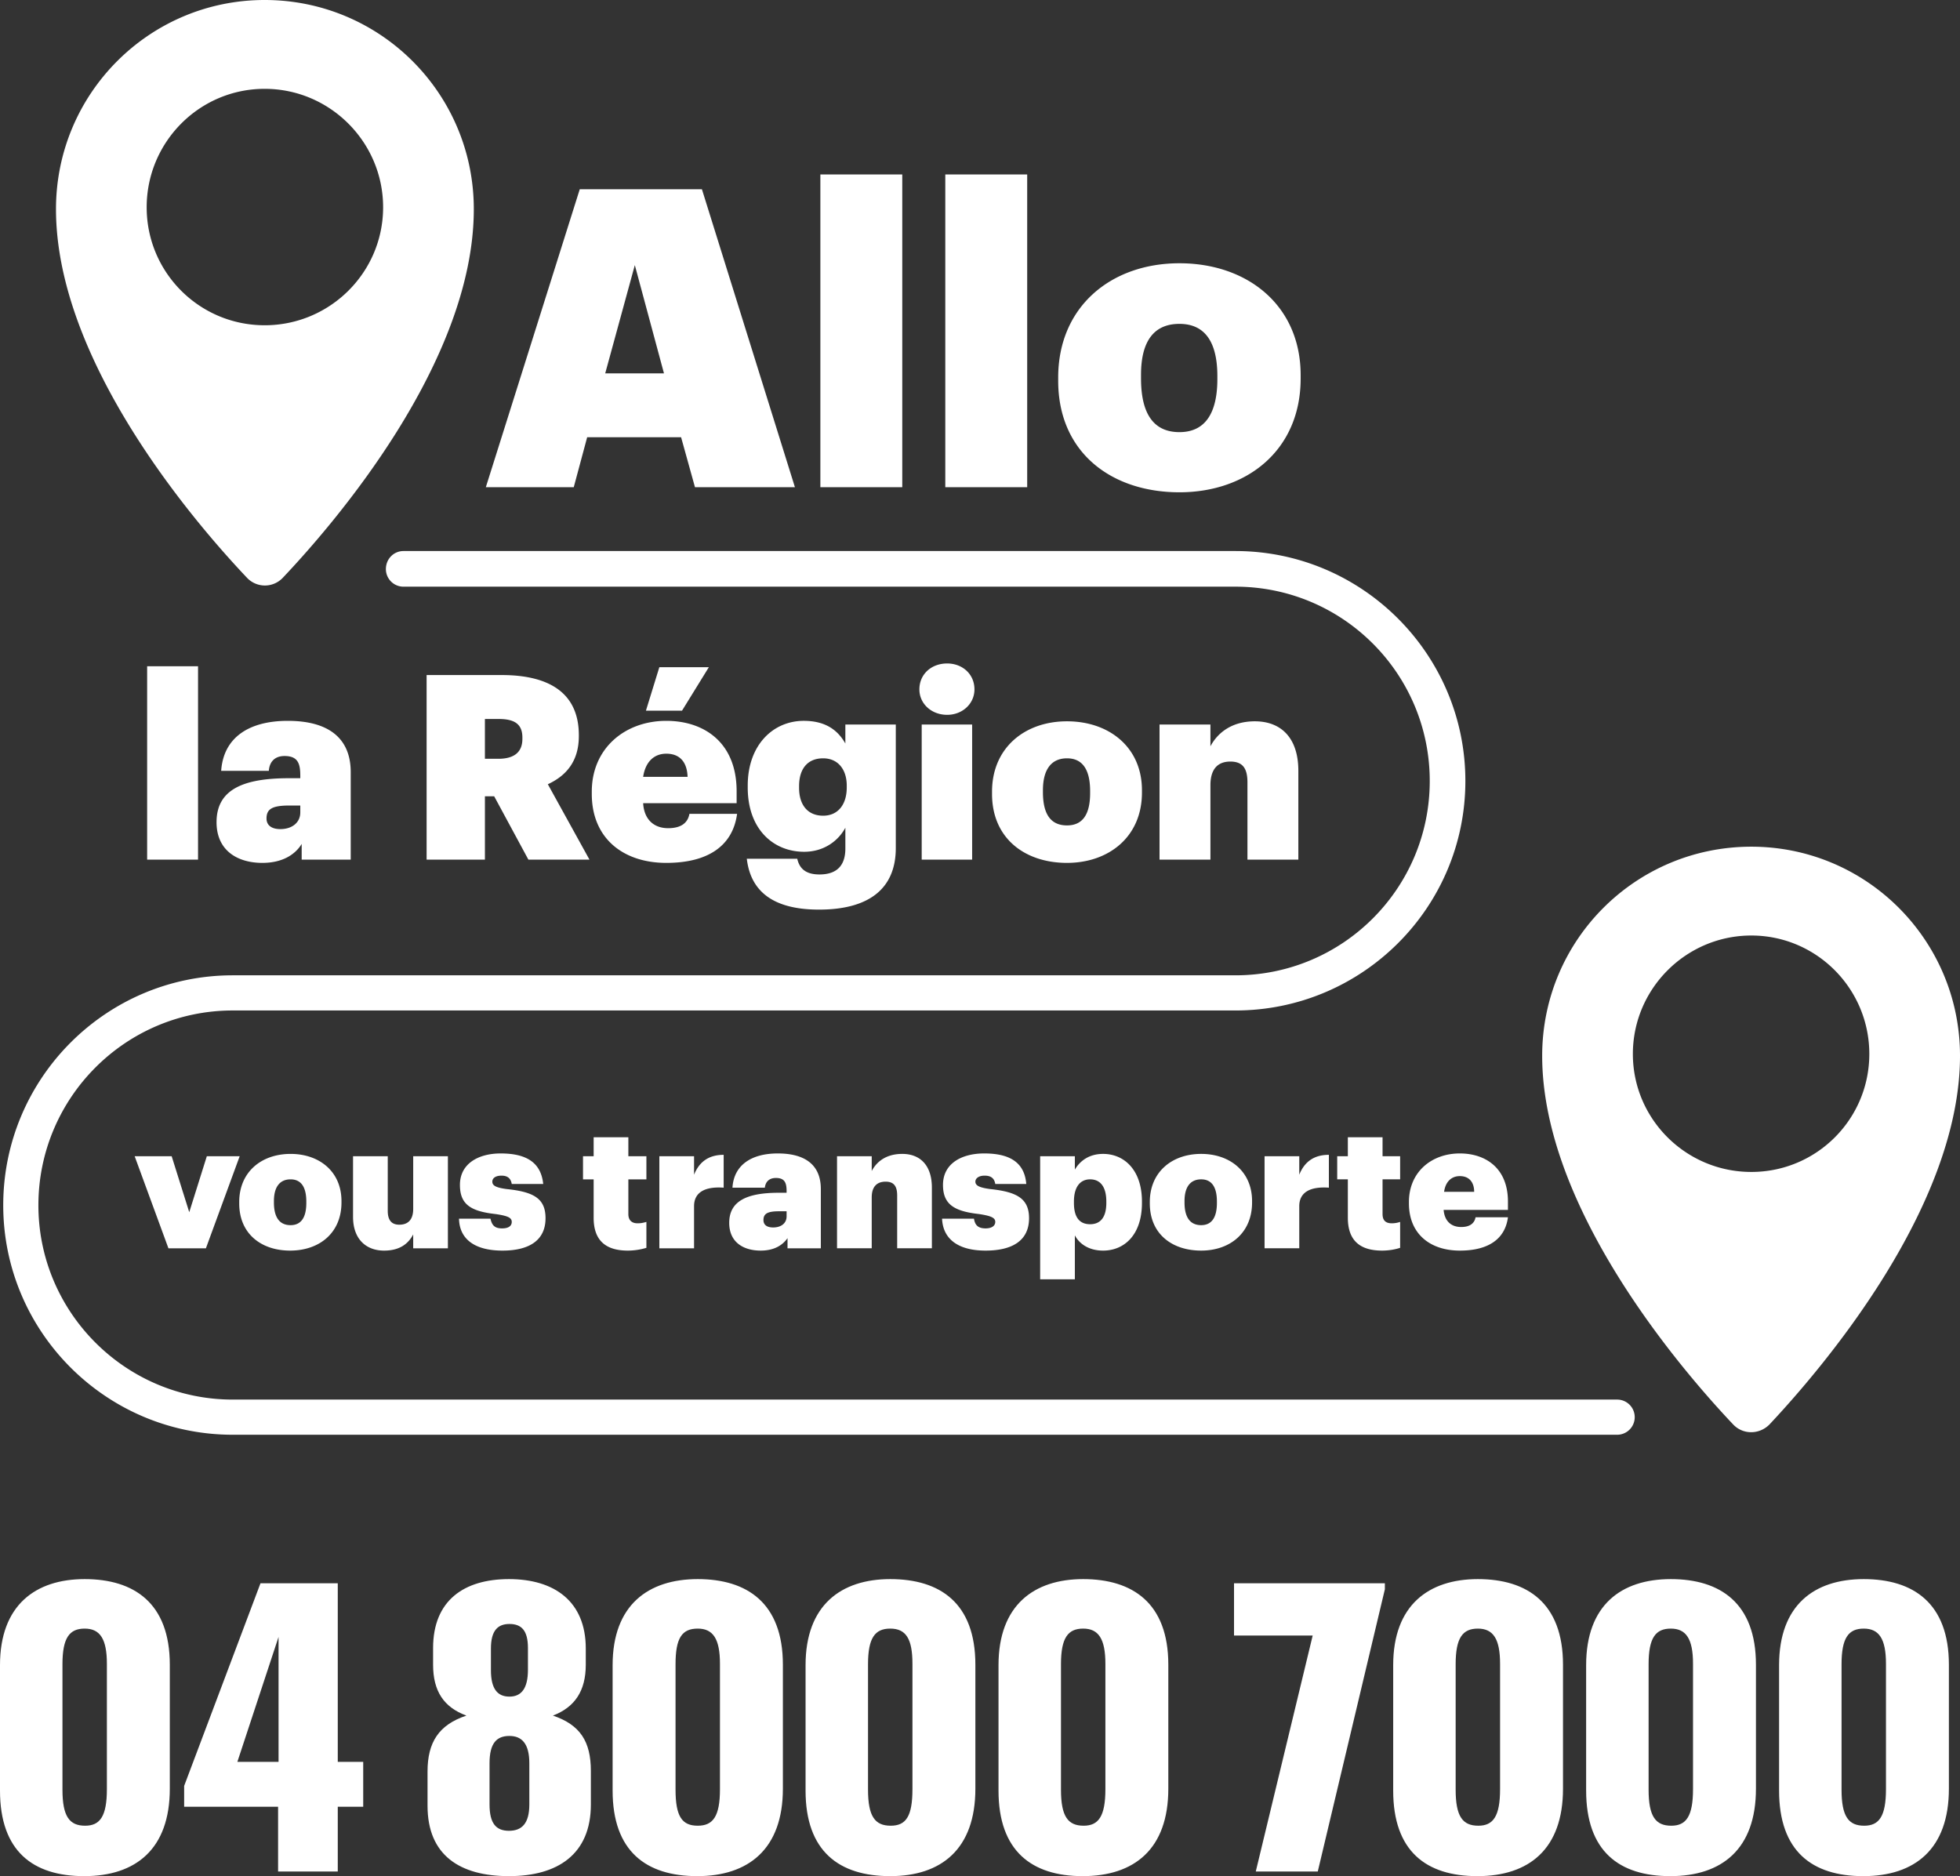
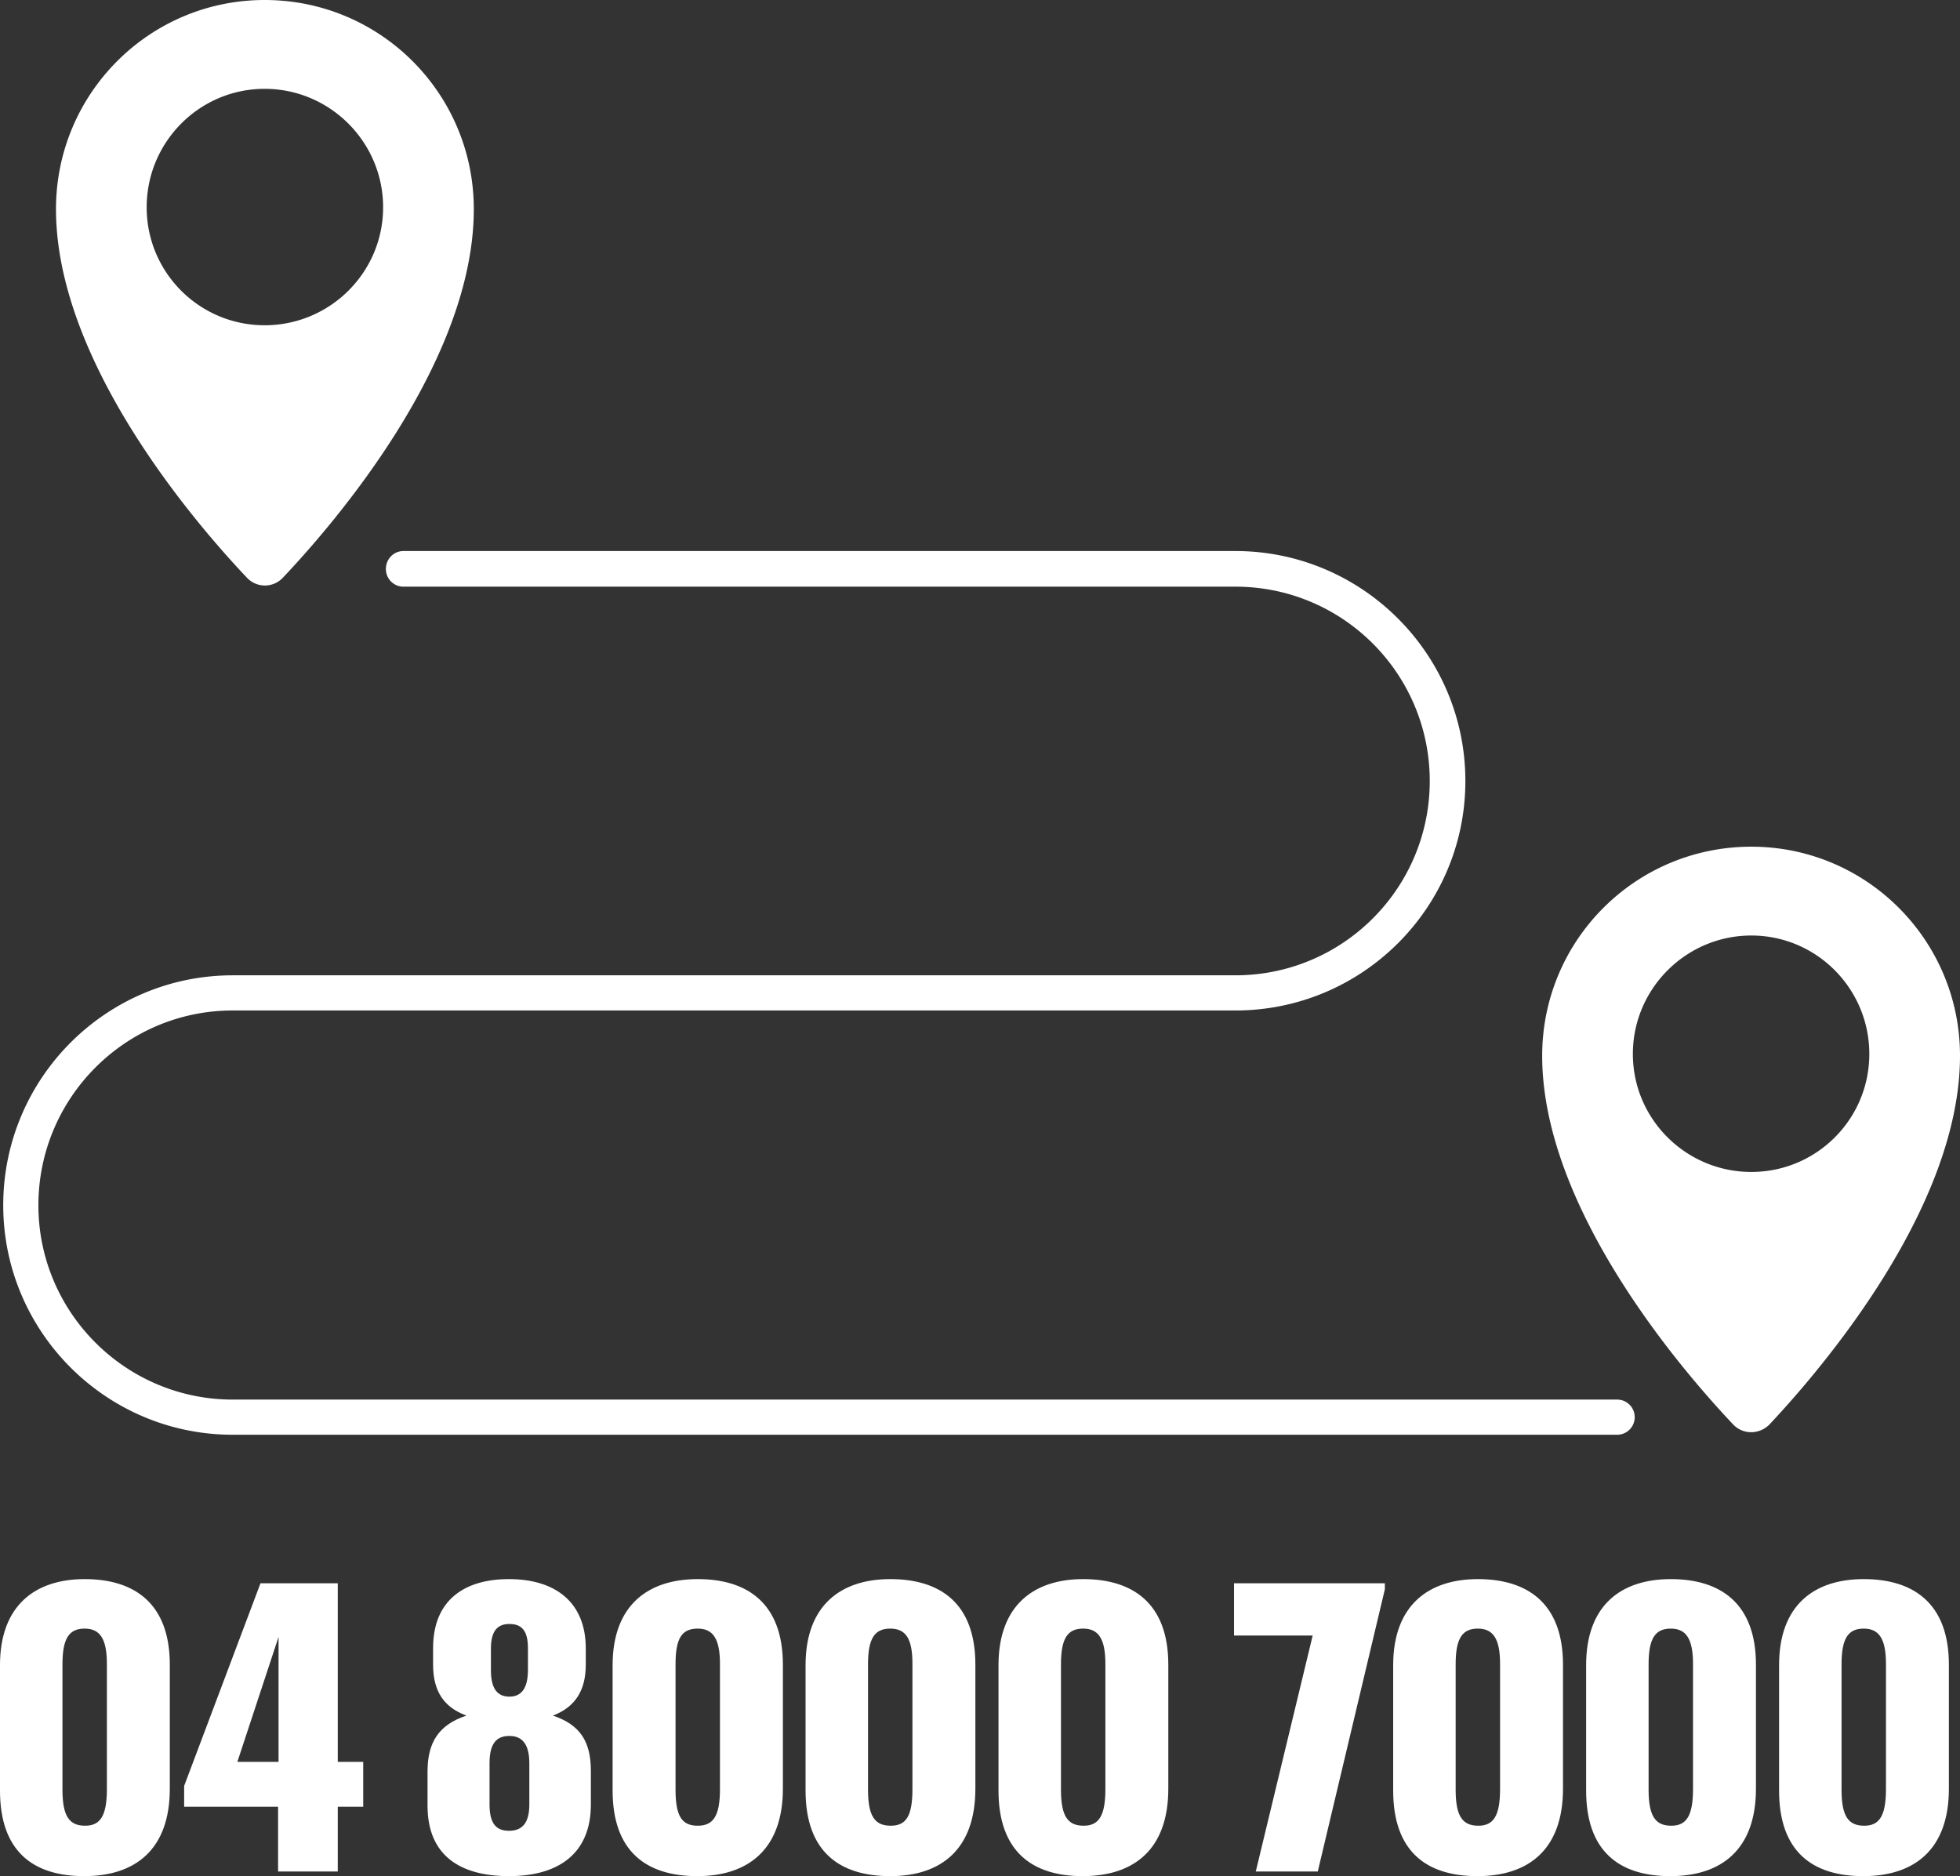
<svg xmlns="http://www.w3.org/2000/svg" viewBox="0 0 373.592 357.628">
  <rect x="0" y="0" width="373.592" height="357.628" fill="#333333" stroke="none" />
  <path fill="#fff" d="M308.24 273.491H44.362c-24.165 0-43.745-19.667-43.745-43.744 0-24.166 19.58-43.833 43.745-43.833h191.117c20.461 0 37.042-16.58 37.042-37.042 0-20.46-16.58-37.041-37.042-37.041H76.906a3.35 3.35 0 0 1-3.352-3.352c0-1.94 1.5-3.44 3.352-3.44h158.573c24.165 0 43.833 19.668 43.833 43.833s-19.668 43.745-43.833 43.745H44.362c-20.461 0-37.042 16.668-37.042 37.13 0 20.372 16.58 37.041 37.042 37.041H308.24a3.35 3.35 0 0 1 3.351 3.352 3.35 3.35 0 0 1-3.351 3.351z" />
-   <path fill="#fff" d="M110.508 36.072h23.283l17.727 56.797h-19.05l-2.646-9.525H111.92l-2.558 9.525H92.604zm4.85 35.1h11.201l-5.556-20.637zm41.011-37.922h15.61v59.619h-15.61zm23.812 0h15.61v59.619h-15.61zM201.7 72.584v-.617c0-13.494 10.055-21.784 23.108-21.784 12.964 0 23.107 8.025 23.107 21.343v.617c0 13.67-10.231 21.696-23.107 21.696-12.965 0-23.107-7.585-23.107-21.255zm30.34-.353v-.529c0-6.526-2.382-9.966-7.232-9.966-4.763 0-7.32 3.175-7.32 9.701v.706c0 6.703 2.38 10.23 7.32 10.23 4.85 0 7.232-3.527 7.232-10.142zM28.046 127h9.701v36.865h-9.701zm13.229 29.722c0-6.086 4.85-8.379 13.758-8.379h2.205v-.44c0-2.206-.353-3.793-2.998-3.793-2.205 0-2.91 1.499-2.999 2.822h-9.084c.44-6.35 5.292-9.525 12.7-9.525 7.496 0 11.994 3.087 11.994 9.79v16.668h-9.348v-2.998c-1.059 1.764-3.352 3.616-7.497 3.616-4.674 0-8.731-2.293-8.731-7.761zm15.963-1.853v-1.322H55.21c-3.263 0-4.41.617-4.41 2.469 0 1.235.882 2.028 2.646 2.028 2.205 0 3.792-1.234 3.792-3.175zm24.077-26.193h14.288c9.701 0 14.728 3.88 14.728 11.465v.176c0 4.851-2.47 7.585-5.909 9.173l7.938 14.375h-11.642l-6.526-12.082h-1.764v12.082H81.315zm13.67 15.963c3.087 0 4.587-1.323 4.587-3.792v-.265c0-2.558-1.5-3.528-4.498-3.528h-2.646v7.585zm17.815 6.703v-.441c0-8.29 6.35-13.494 14.2-13.494 7.232 0 13.406 4.145 13.406 13.405v2.294H122.59c.177 3.086 2.029 4.762 4.763 4.762s3.792-1.235 4.057-2.734h9.084c-.794 5.91-5.292 9.349-13.494 9.349s-14.2-4.675-14.2-13.141zm18.257-3.264c-.088-2.734-1.411-4.41-4.057-4.41-2.293 0-3.969 1.5-4.41 4.41zm-5.38-20.902h9.437l-5.115 8.29h-6.88zm16.669 36.513h9.613c.353 1.5 1.235 2.999 4.233 2.999 3.705 0 4.94-2.117 4.94-4.94v-3.968c-1.324 2.47-4.058 4.586-7.85 4.586-5.82 0-10.76-4.233-10.76-12.26v-.352c0-7.76 4.85-12.347 10.672-12.347 4.057 0 6.438 1.676 7.937 4.321v-3.615h9.613v23.547c0 7.673-5.027 11.73-14.64 11.73-8.907 0-13.053-3.616-13.758-9.701zm19.05-13.582v-.353c0-3.087-1.676-5.203-4.498-5.203-2.999 0-4.586 2.028-4.586 5.291v.353c0 3.175 1.587 5.292 4.586 5.292 2.822 0 4.498-2.117 4.498-5.38zm13.846-18.697c0-2.91 2.293-4.94 5.292-4.94 2.91 0 5.204 2.03 5.204 4.94 0 2.734-2.294 4.85-5.204 4.85-2.999 0-5.292-2.116-5.292-4.85zm.441 6.702h9.614v25.753h-9.614zm13.406 13.23v-.441c0-8.29 6.174-13.406 14.287-13.406 8.026 0 14.288 4.939 14.288 13.141v.441c0 8.467-6.35 13.406-14.288 13.406-8.025 0-14.287-4.675-14.287-13.141zm18.697-.177v-.353c0-4.056-1.411-6.261-4.41-6.261-2.91 0-4.586 2.028-4.586 6.085v.353c0 4.233 1.5 6.35 4.586 6.35 2.999 0 4.41-2.117 4.41-6.174zm13.229-13.052h9.702v4.145c1.41-2.646 4.145-4.763 8.466-4.763 4.94 0 8.29 3.087 8.29 9.437v16.933h-9.7v-14.728c0-2.646-.883-3.969-3.264-3.969s-3.792 1.411-3.792 4.498v14.2h-9.702zm-195.35 82.285h7.055l3.352 10.671 3.35-10.671h6.263l-6.438 17.55h-7.144zm19.932 8.996v-.265c0-5.732 4.233-9.172 9.79-9.172 5.467 0 9.7 3.351 9.7 8.996v.264c0 5.821-4.233 9.173-9.79 9.173-5.467 0-9.7-3.175-9.7-8.996zm12.788-.088v-.265c0-2.734-.97-4.233-2.999-4.233-2.028 0-3.175 1.41-3.175 4.145v.264c0 2.823 1.058 4.322 3.175 4.322 2.029 0 2.999-1.5 2.999-4.233zm8.907 2.645v-11.553h6.615v10.407c0 1.764.706 2.646 2.205 2.646 1.676 0 2.646-.97 2.646-2.999v-10.054h6.614v17.55h-6.614v-2.645c-.97 1.852-2.646 3.087-5.557 3.087-3.351 0-5.909-2.117-5.909-6.439zm20.197.353h5.997c.265 1.147.706 1.852 2.205 1.852 1.323 0 1.852-.529 1.852-1.234 0-.794-.705-1.147-3.087-1.5-4.762-.529-6.79-1.852-6.79-5.556 0-4.057 3.527-5.997 7.76-5.997 4.587 0 7.673 1.499 8.114 5.82h-5.997c-.176-1.058-.794-1.587-1.94-1.587-1.235 0-1.764.53-1.764 1.147 0 .793.794 1.146 2.734 1.41 5.115.53 7.408 1.765 7.408 5.557 0 4.321-3.263 6.174-8.202 6.174-5.203 0-8.202-2.117-8.29-6.086zm25.664-.176v-7.32h-2.028v-4.41h2.028v-3.616h6.615v3.616h3.44v4.41h-3.44v6.614c0 1.235.706 1.764 1.764 1.764.617 0 1.058-.088 1.676-.264v4.938a12.39 12.39 0 0 1-3.528.53c-4.145 0-6.527-1.853-6.527-6.262zm12.524-11.73h6.615v3.528c1.058-2.646 2.998-3.793 5.644-3.793v6.262c-3.704-.264-5.644.97-5.644 3.528v8.026h-6.615zm13.317 12.7c0-4.145 3.352-5.733 9.437-5.733h1.5v-.264c0-1.5-.265-2.558-2.029-2.558-1.5 0-2.028.97-2.117 1.852h-6.173c.264-4.321 3.616-6.526 8.643-6.526 5.115 0 8.202 2.116 8.202 6.79v11.29h-6.35v-1.94c-.794 1.146-2.293 2.38-5.115 2.38-3.175 0-5.998-1.499-5.998-5.291zm10.937-1.235v-.97h-1.412c-2.204 0-2.998.441-2.998 1.676 0 .882.617 1.41 1.852 1.41 1.5 0 2.558-.793 2.558-2.116zm9.613-11.465h6.614v2.822c.97-1.852 2.823-3.263 5.821-3.263 3.352 0 5.645 2.117 5.645 6.438v11.554h-6.615v-10.055c0-1.763-.617-2.645-2.205-2.645-1.676 0-2.646.97-2.646 2.998v9.702h-6.614zm20.02 11.906h6.085c.177 1.147.706 1.852 2.205 1.852 1.235 0 1.852-.529 1.852-1.234 0-.794-.793-1.147-3.087-1.5-4.762-.529-6.879-1.852-6.879-5.556 0-4.057 3.528-5.997 7.85-5.997 4.586 0 7.673 1.499 8.025 5.82h-5.909c-.176-1.058-.793-1.587-2.028-1.587-1.147 0-1.764.53-1.764 1.147 0 .793.882 1.146 2.822 1.41 5.027.53 7.408 1.765 7.408 5.557 0 4.321-3.263 6.174-8.29 6.174-5.115 0-8.114-2.117-8.29-6.086zm18.697-11.906h6.615v2.558c.97-1.676 2.734-3 5.38-3 3.968 0 7.408 3 7.408 9.085v.265c0 6.173-3.44 9.084-7.408 9.084-2.646 0-4.498-1.235-5.38-2.91v8.378h-6.615zm12.612 8.908v-.265c0-2.822-1.147-4.233-3.087-4.233-1.94 0-3.087 1.499-3.087 4.233v.265c0 2.734 1.059 4.056 3.087 4.056 2.029 0 3.087-1.41 3.087-4.056zm8.29.088v-.265c0-5.732 4.234-9.172 9.79-9.172 5.468 0 9.701 3.351 9.701 8.996v.264c0 5.821-4.233 9.173-9.701 9.173-5.556 0-9.79-3.175-9.79-8.996zm12.788-.088v-.265c0-2.734-.97-4.233-2.998-4.233-2.029 0-3.175 1.41-3.175 4.145v.264c0 2.823 1.058 4.322 3.175 4.322 2.028 0 2.998-1.5 2.998-4.233zm9.084-8.908h6.615v3.528c1.058-2.646 2.999-3.793 5.644-3.793v6.262c-3.704-.264-5.644.97-5.644 3.528v8.026h-6.615zm15.875 11.73v-7.32h-2.028v-4.41h2.028v-3.616h6.615v3.616h3.351v4.41h-3.351v6.614c0 1.235.617 1.764 1.764 1.764.53 0 1.058-.088 1.587-.264v4.938c-.793.265-2.028.53-3.44.53-4.144 0-6.526-1.853-6.526-6.262zm11.642-2.734v-.265c0-5.732 4.322-9.26 9.701-9.26 4.94 0 9.173 2.822 9.173 9.172v1.587h-12.26c.177 2.117 1.412 3.264 3.352 3.264 1.852 0 2.558-.882 2.734-1.852h6.174c-.53 4.057-3.616 6.35-9.173 6.35-5.644 0-9.7-3.175-9.7-8.996zm12.435-2.205c0-1.852-.97-2.999-2.734-2.999-1.587 0-2.734 1.059-2.998 2.999z" />
  <path fill="#fff" d="M50.447 0c-21.96 0-39.775 17.815-39.775 39.864 0 29.192 26.722 60.06 36.424 70.29a4.689 4.689 0 0 0 6.79 0c9.702-10.23 36.425-41.098 36.425-70.29C90.311 17.815 72.496 0 50.447 0zm0 62c-12.435 0-22.49-10.053-22.49-22.489 0-12.435 10.055-22.578 22.49-22.578 12.436 0 22.578 10.143 22.578 22.578 0 12.436-10.142 22.49-22.578 22.49zm283.369 99.396c-22.049 0-39.864 17.815-39.864 39.864 0 29.104 26.723 60.06 36.424 70.29 1.852 1.941 4.94 1.941 6.88 0 9.613-10.23 36.336-41.186 36.336-70.29 0-22.049-17.816-39.864-39.776-39.864zm0 62c-12.435 0-22.578-10.054-22.578-22.49 0-12.434 10.143-22.577 22.578-22.577 12.435 0 22.49 10.143 22.49 22.578 0 12.435-10.055 22.49-22.49 22.49z" />
-   <path fill="#fff" d="M0 341.312v-23.9c0-11.465 6.791-16.404 16.14-16.404 9.436 0 16.227 4.586 16.227 16.316v23.636c0 11.553-6.526 16.668-16.316 16.668S0 352.866 0 341.312zm20.373-.264v-23.9c0-4.763-1.323-6.704-4.233-6.704-2.91 0-4.234 1.764-4.234 6.791v23.901c0 5.115 1.323 6.88 4.322 6.88 2.822 0 4.145-1.765 4.145-6.968zm32.632 3.352H35.1v-3.97l14.552-38.629h14.729v34.043h4.85v8.555h-4.85v12.348H53.005zm.088-8.556v-23.812l-7.85 23.812zm28.399 8.379v-6.526c0-5.557 2.116-8.908 7.408-10.672-4.322-1.588-6.35-4.674-6.35-9.701v-3.175c0-9.084 5.909-13.141 14.464-13.141 8.643 0 14.64 4.233 14.64 13.229v3.087c0 5.027-2.116 8.113-6.262 9.701 5.204 1.764 7.232 4.939 7.232 10.583v6.35c0 9.525-6.35 13.67-15.61 13.67-9.349 0-15.522-3.968-15.522-13.405zm19.402-.265v-7.849c0-3.704-1.41-5.203-3.792-5.203-2.47 0-3.792 1.41-3.792 5.203v7.85c0 3.615 1.234 5.026 3.704 5.026s3.88-1.41 3.88-5.027zm-.264-25.664v-4.145c0-3.352-1.235-4.587-3.528-4.587-2.205 0-3.528 1.235-3.528 4.675v4.145c0 3.528 1.235 5.027 3.528 5.027s3.528-1.587 3.528-5.115zm16.14 23.018v-23.9c0-11.465 6.79-16.404 16.227-16.404 9.437 0 16.228 4.586 16.228 16.316v23.636c0 11.553-6.615 16.668-16.316 16.668-9.79 0-16.14-4.762-16.14-16.316zm20.46-.264v-23.9c0-4.763-1.322-6.704-4.233-6.704-2.998 0-4.233 1.764-4.233 6.791v23.901c0 5.115 1.235 6.88 4.233 6.88 2.91 0 4.234-1.765 4.234-6.968zm16.317.264v-23.9c0-11.465 6.79-16.404 16.14-16.404 9.524 0 16.227 4.586 16.227 16.316v23.636c0 11.553-6.526 16.668-16.228 16.668-9.79 0-16.14-4.762-16.14-16.316zm20.372-.264v-23.9c0-4.763-1.234-6.704-4.233-6.704-2.91 0-4.233 1.764-4.233 6.791v23.901c0 5.115 1.323 6.88 4.321 6.88 2.91 0 4.145-1.765 4.145-6.968zm16.405.264v-23.9c0-11.465 6.79-16.404 16.14-16.404 9.436 0 16.227 4.586 16.227 16.316v23.636c0 11.553-6.526 16.668-16.316 16.668-9.701 0-16.051-4.762-16.051-16.316zm20.373-.264v-23.9c0-4.763-1.323-6.704-4.234-6.704-2.91 0-4.233 1.764-4.233 6.791v23.901c0 5.115 1.323 6.88 4.321 6.88 2.823 0 4.146-1.765 4.146-6.968zm39.511-29.281h-14.993v-9.966h28.751v1.147l-12.788 53.799H239.36zm15.345 29.545v-23.9c0-11.465 6.791-16.404 16.14-16.404 9.437 0 16.228 4.586 16.228 16.316v23.636c0 11.553-6.527 16.668-16.316 16.668-9.79 0-16.052-4.762-16.052-16.316zm20.373-.264v-23.9c0-4.763-1.323-6.704-4.233-6.704-2.91 0-4.233 1.764-4.233 6.791v23.901c0 5.115 1.323 6.88 4.321 6.88 2.822 0 4.145-1.765 4.145-6.968zm16.404.264v-23.9c0-11.465 6.703-16.404 16.14-16.404 9.437 0 16.228 4.586 16.228 16.316v23.636c0 11.553-6.526 16.668-16.316 16.668s-16.051-4.762-16.051-16.316zm20.373-.264v-23.9c0-4.763-1.322-6.704-4.233-6.704-2.91 0-4.233 1.764-4.233 6.791v23.901c0 5.115 1.323 6.88 4.321 6.88 2.823 0 4.145-1.765 4.145-6.968zm16.405.264v-23.9c0-11.465 6.702-16.404 16.14-16.404 9.436 0 16.227 4.586 16.227 16.316v23.636c0 11.553-6.526 16.668-16.316 16.668s-16.051-4.762-16.051-16.316zm20.373-.264v-23.9c0-4.763-1.323-6.704-4.234-6.704-2.91 0-4.233 1.764-4.233 6.791v23.901c0 5.115 1.323 6.88 4.321 6.88 2.823 0 4.146-1.765 4.146-6.968z" />
+   <path fill="#fff" d="M0 341.312v-23.9c0-11.465 6.791-16.404 16.14-16.404 9.436 0 16.227 4.586 16.227 16.316v23.636c0 11.553-6.526 16.668-16.316 16.668S0 352.866 0 341.312zm20.373-.264v-23.9c0-4.763-1.323-6.704-4.233-6.704-2.91 0-4.234 1.764-4.234 6.791v23.901c0 5.115 1.323 6.88 4.322 6.88 2.822 0 4.145-1.765 4.145-6.968zm32.632 3.352H35.1v-3.97l14.552-38.629h14.729v34.043h4.85v8.555h-4.85v12.348H53.005zm.088-8.556v-23.812l-7.85 23.812zm28.399 8.379v-6.526c0-5.557 2.116-8.908 7.408-10.672-4.322-1.588-6.35-4.674-6.35-9.701v-3.175c0-9.084 5.909-13.141 14.464-13.141 8.643 0 14.64 4.233 14.64 13.229v3.087c0 5.027-2.116 8.113-6.262 9.701 5.204 1.764 7.232 4.939 7.232 10.583v6.35c0 9.525-6.35 13.67-15.61 13.67-9.349 0-15.522-3.968-15.522-13.405zm19.402-.265v-7.849c0-3.704-1.41-5.203-3.792-5.203-2.47 0-3.792 1.41-3.792 5.203v7.85c0 3.615 1.234 5.026 3.704 5.026s3.88-1.41 3.88-5.027zm-.264-25.664v-4.145c0-3.352-1.235-4.587-3.528-4.587-2.205 0-3.528 1.235-3.528 4.675v4.145c0 3.528 1.235 5.027 3.528 5.027s3.528-1.587 3.528-5.115zm16.14 23.018v-23.9c0-11.465 6.79-16.404 16.227-16.404 9.437 0 16.228 4.586 16.228 16.316v23.636c0 11.553-6.615 16.668-16.316 16.668-9.79 0-16.14-4.762-16.14-16.316zm20.46-.264v-23.9c0-4.763-1.322-6.704-4.233-6.704-2.998 0-4.233 1.764-4.233 6.791v23.901c0 5.115 1.235 6.88 4.233 6.88 2.91 0 4.234-1.765 4.234-6.968zm16.317.264v-23.9c0-11.465 6.79-16.404 16.14-16.404 9.524 0 16.227 4.586 16.227 16.316v23.636c0 11.553-6.526 16.668-16.228 16.668-9.79 0-16.14-4.762-16.14-16.316m20.372-.264v-23.9c0-4.763-1.234-6.704-4.233-6.704-2.91 0-4.233 1.764-4.233 6.791v23.901c0 5.115 1.323 6.88 4.321 6.88 2.91 0 4.145-1.765 4.145-6.968zm16.405.264v-23.9c0-11.465 6.79-16.404 16.14-16.404 9.436 0 16.227 4.586 16.227 16.316v23.636c0 11.553-6.526 16.668-16.316 16.668-9.701 0-16.051-4.762-16.051-16.316zm20.373-.264v-23.9c0-4.763-1.323-6.704-4.234-6.704-2.91 0-4.233 1.764-4.233 6.791v23.901c0 5.115 1.323 6.88 4.321 6.88 2.823 0 4.146-1.765 4.146-6.968zm39.511-29.281h-14.993v-9.966h28.751v1.147l-12.788 53.799H239.36zm15.345 29.545v-23.9c0-11.465 6.791-16.404 16.14-16.404 9.437 0 16.228 4.586 16.228 16.316v23.636c0 11.553-6.527 16.668-16.316 16.668-9.79 0-16.052-4.762-16.052-16.316zm20.373-.264v-23.9c0-4.763-1.323-6.704-4.233-6.704-2.91 0-4.233 1.764-4.233 6.791v23.901c0 5.115 1.323 6.88 4.321 6.88 2.822 0 4.145-1.765 4.145-6.968zm16.404.264v-23.9c0-11.465 6.703-16.404 16.14-16.404 9.437 0 16.228 4.586 16.228 16.316v23.636c0 11.553-6.526 16.668-16.316 16.668s-16.051-4.762-16.051-16.316zm20.373-.264v-23.9c0-4.763-1.322-6.704-4.233-6.704-2.91 0-4.233 1.764-4.233 6.791v23.901c0 5.115 1.323 6.88 4.321 6.88 2.823 0 4.145-1.765 4.145-6.968zm16.405.264v-23.9c0-11.465 6.702-16.404 16.14-16.404 9.436 0 16.227 4.586 16.227 16.316v23.636c0 11.553-6.526 16.668-16.316 16.668s-16.051-4.762-16.051-16.316zm20.373-.264v-23.9c0-4.763-1.323-6.704-4.234-6.704-2.91 0-4.233 1.764-4.233 6.791v23.901c0 5.115 1.323 6.88 4.321 6.88 2.823 0 4.146-1.765 4.146-6.968z" />
</svg>